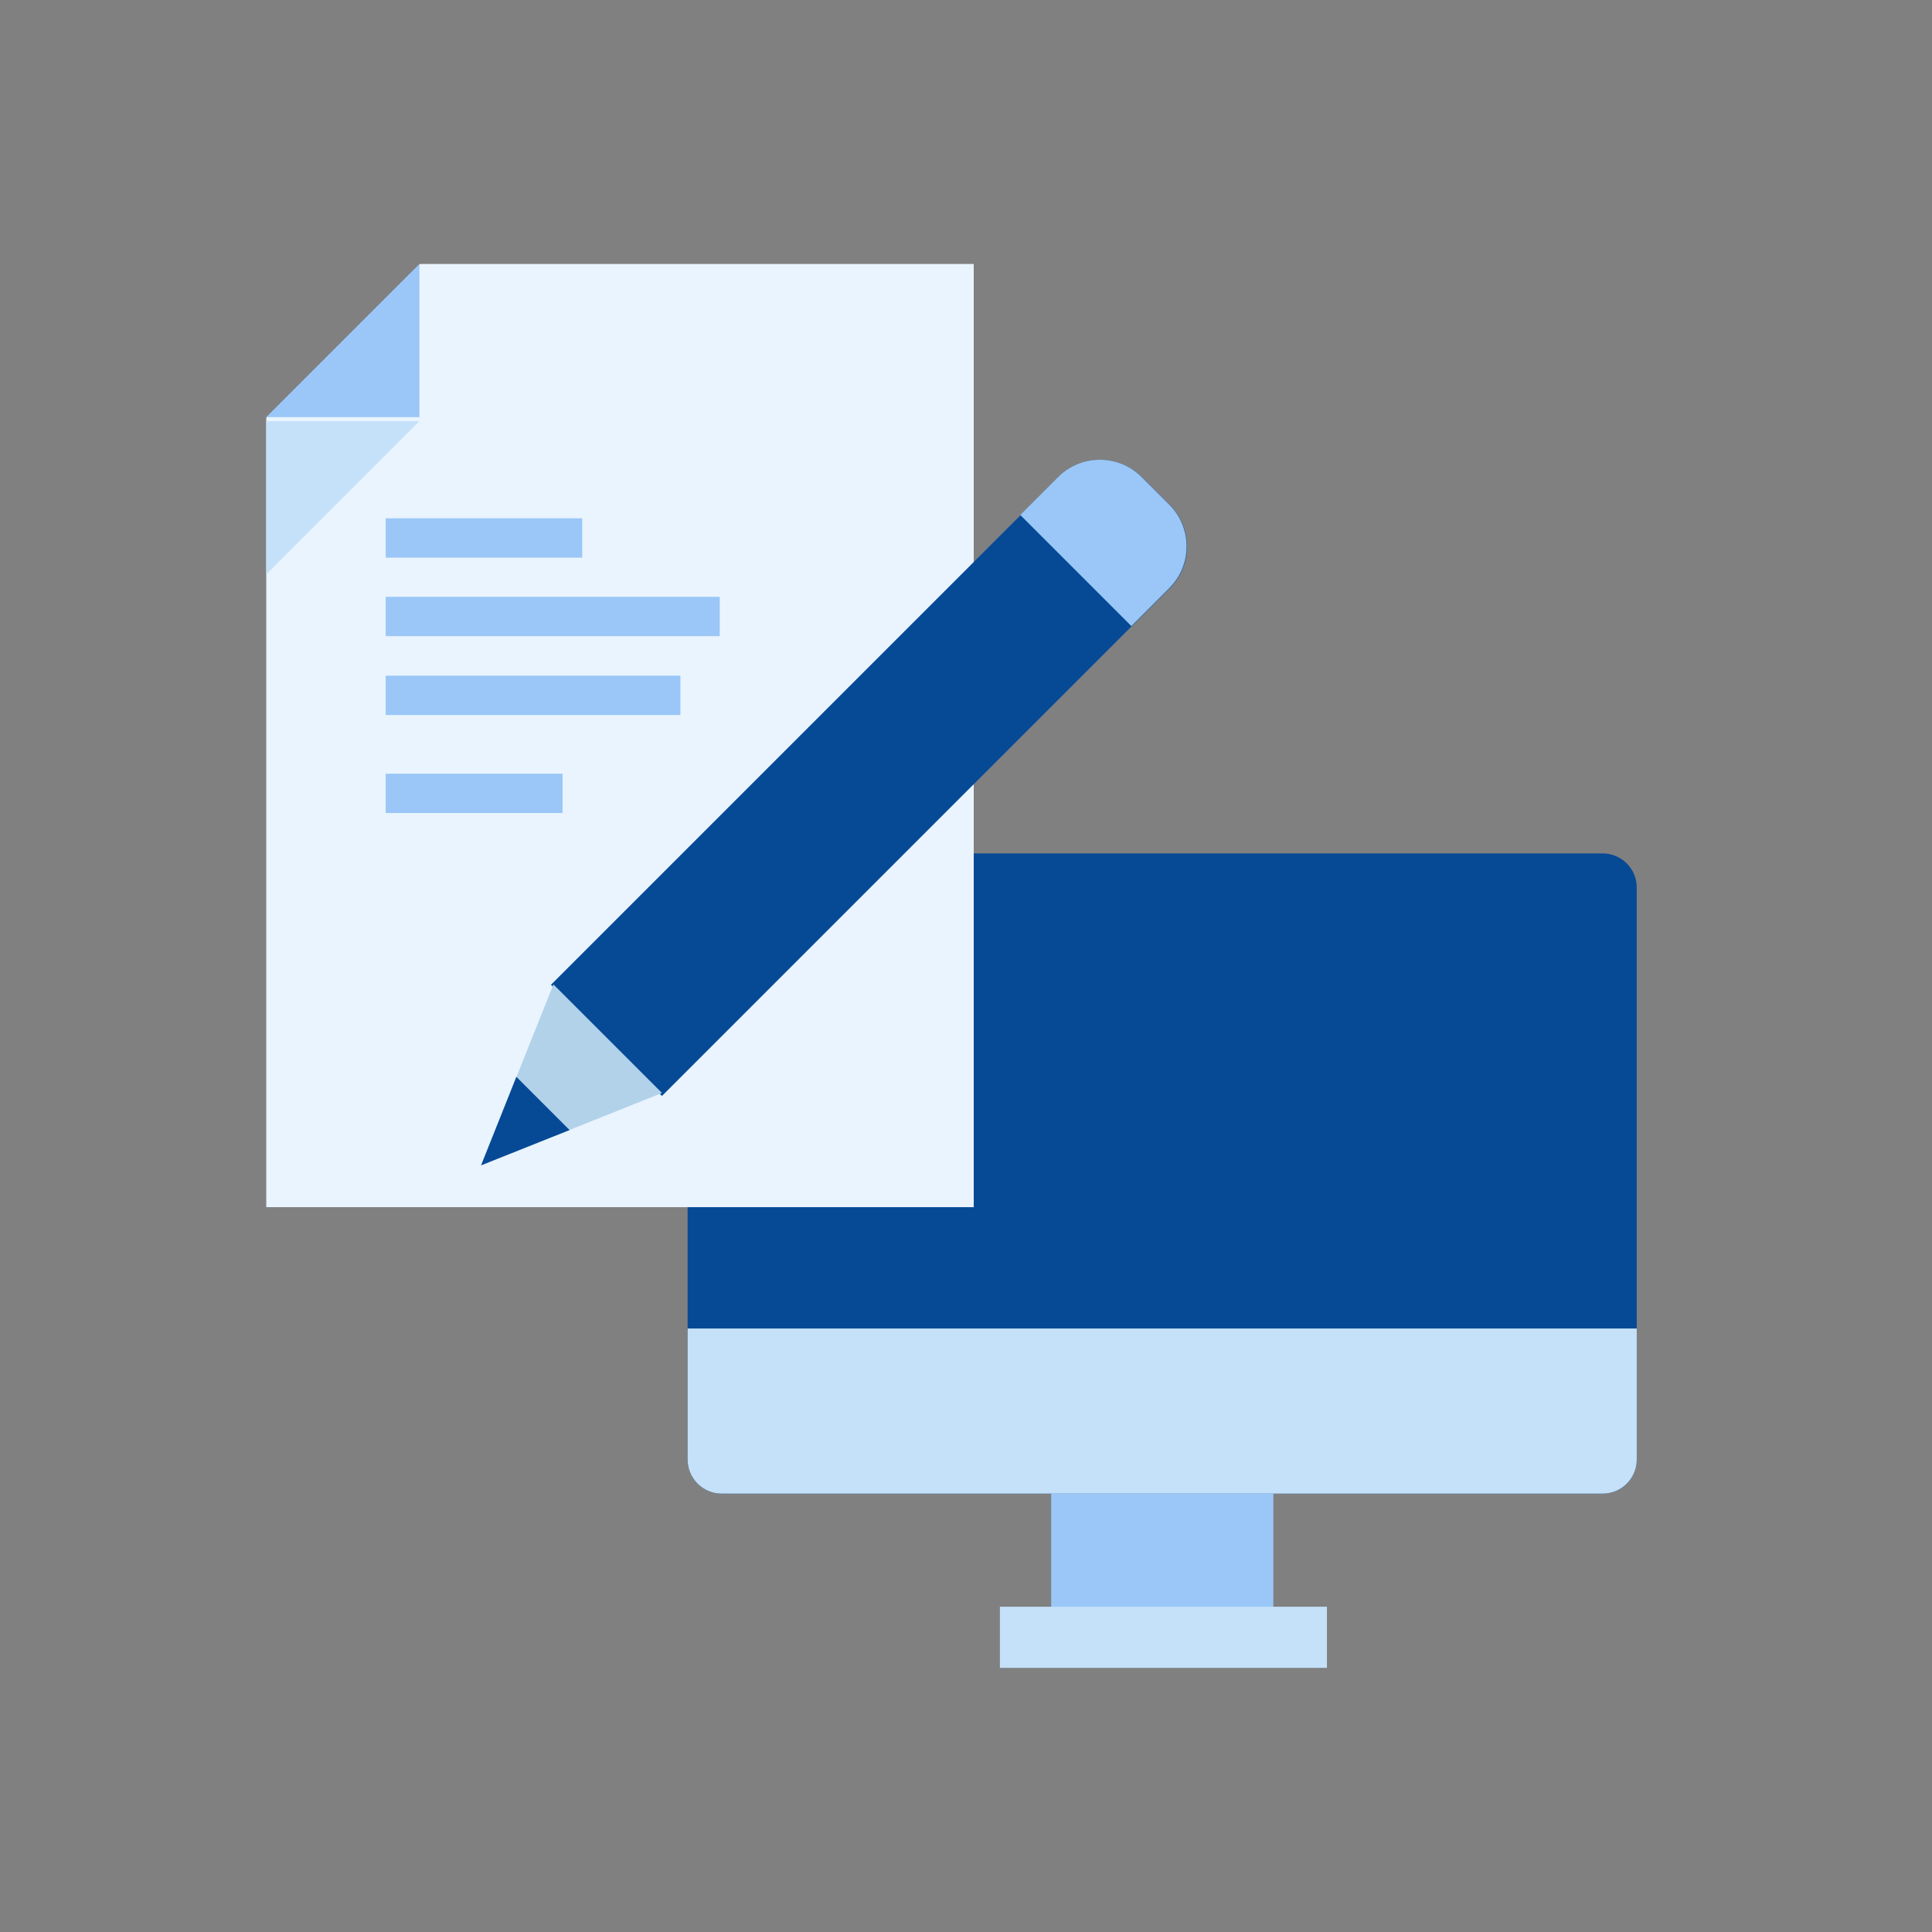
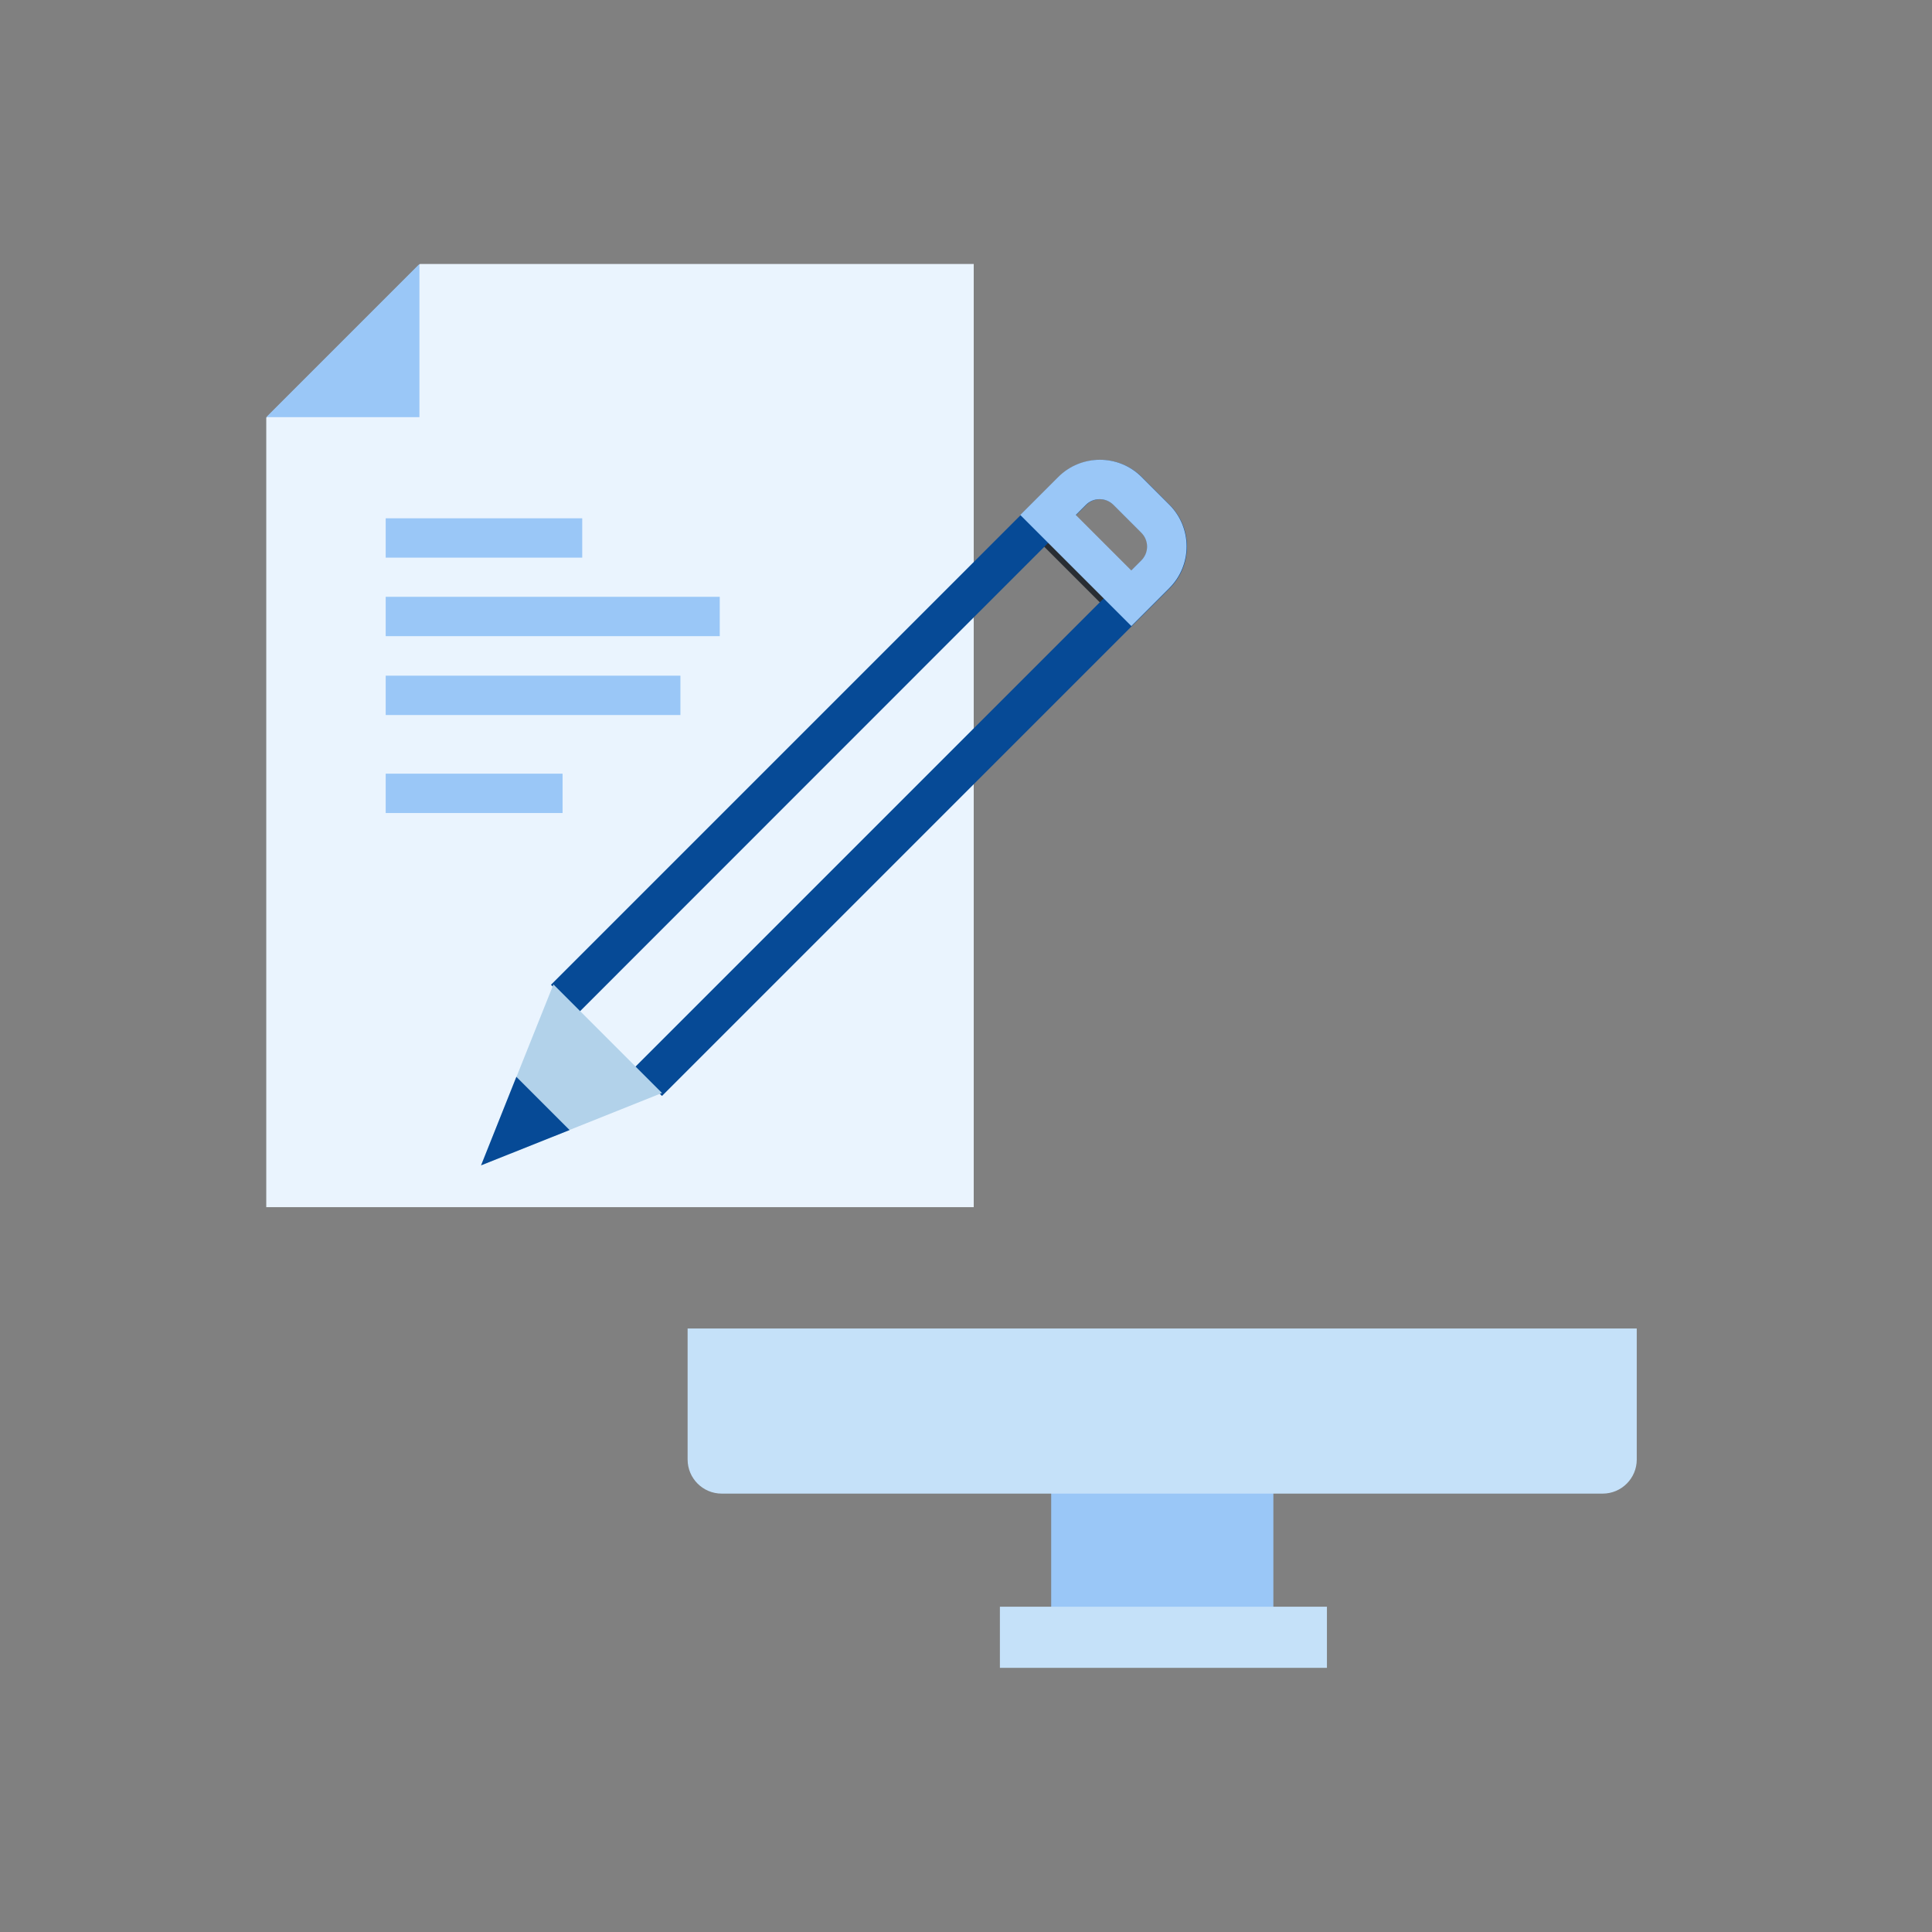
<svg xmlns="http://www.w3.org/2000/svg" id="_レイヤー_1" data-name="レイヤー 1" viewBox="0 0 110 110">
  <rect x="0" y="0" width="110" height="110" fill="#808080" stroke="none" />
  <defs>
    <style>
      .cls-1 {
        fill: #c5e1f9;
      }

      .cls-1, .cls-2, .cls-3, .cls-4, .cls-5, .cls-6 {
        stroke-width: 0px;
      }

      .cls-2 {
        fill: #064a96;
      }

      .cls-3 {
        fill: #b2d2ea;
      }

      .cls-4 {
        fill: #eaf4fe;
      }

      .cls-5 {
        fill: #9ac7f7;
      }

      .cls-6 {
        fill: #282d33;
      }
    </style>
  </defs>
  <g>
    <path class="cls-5" d="M59.85,81.75v11.08c0,.31.01.61.04.88h12.57c.03-.27.04-.57.04-.88v-11.08h-12.65Z" />
-     <path class="cls-2" d="M41.09,48.59h50.16c1.07,0,1.94.87,1.94,1.94v32.57c0,1.07-.87,1.94-1.94,1.94h-50.16c-1.07,0-1.94-.87-1.94-1.94v-32.57c0-1.07.87-1.94,1.94-1.94Z" />
    <path class="cls-1" d="M39.15,75.64v7.46c0,1.07.87,1.94,1.94,1.94h50.16c1.07,0,1.94-.87,1.94-1.94v-7.46h-54.05Z" />
    <rect class="cls-1" x="56.93" y="91.48" width="18.62" height="3.48" />
  </g>
  <g>
    <g>
      <polygon class="cls-4" points="23.91 15.03 15.16 23.78 15.16 68.73 55.44 68.73 55.44 15.03 23.91 15.03" />
-       <polyline class="cls-1" points="15.16 32.7 15.16 23.98 23.88 23.98" />
      <polyline class="cls-5" points="23.88 15.03 23.88 23.75 15.16 23.75" />
    </g>
    <g>
      <rect class="cls-5" x="21.96" y="29.51" width="11.19" height="2.24" />
      <rect class="cls-5" x="21.96" y="33.98" width="19.02" height="2.24" />
      <rect class="cls-5" x="21.96" y="38.47" width="16.78" height="2.24" />
      <rect class="cls-5" x="21.96" y="44.05" width="10.07" height="2.24" />
    </g>
    <g>
      <rect class="cls-6" x="60.68" y="28.57" width="2.24" height="6.65" transform="translate(-4.45 53.04) rotate(-45)" />
      <g>
-         <path class="cls-2" d="M32.14,56.85l28.9-28.9c.87-.87,2.29-.87,3.16,0l1.58,1.58c.87.87.87,2.29,0,3.16l-28.9,28.9" />
        <path class="cls-2" d="M37.68,62.39l-1.58-1.58,28.9-28.9c.21-.21.33-.49.33-.79s-.12-.58-.33-.79l-1.58-1.58c-.44-.44-1.15-.44-1.58,0l-28.89,28.9-1.58-1.58,28.9-28.9c1.31-1.31,3.44-1.31,4.75,0l1.58,1.58c.63.63.98,1.48.98,2.37s-.35,1.74-.98,2.37l-28.9,28.9Z" />
      </g>
      <g>
-         <path class="cls-5" d="M59.67,29.32l4.75,4.75,1.36-1.36c.87-.87.87-2.29,0-3.16l-1.58-1.58c-.87-.87-2.29-.87-3.16,0l-1.36,1.36Z" />
        <path class="cls-5" d="M64.42,35.65l-6.33-6.33,2.16-2.16c1.31-1.31,3.44-1.31,4.75,0l1.58,1.58c.63.63.98,1.48.98,2.37s-.35,1.74-.98,2.37l-2.16,2.16ZM61.25,29.32l3.16,3.16.57-.57c.21-.21.33-.49.33-.79s-.12-.58-.33-.79l-1.58-1.58c-.44-.44-1.15-.44-1.58,0l-.57.57Z" />
      </g>
      <polygon class="cls-3" points="31.51 56.05 27.39 66.35 37.69 62.23 31.51 56.05" />
      <polygon class="cls-2" points="32.43 64.34 29.4 61.31 27.39 66.35 32.43 64.34" />
    </g>
  </g>
</svg>